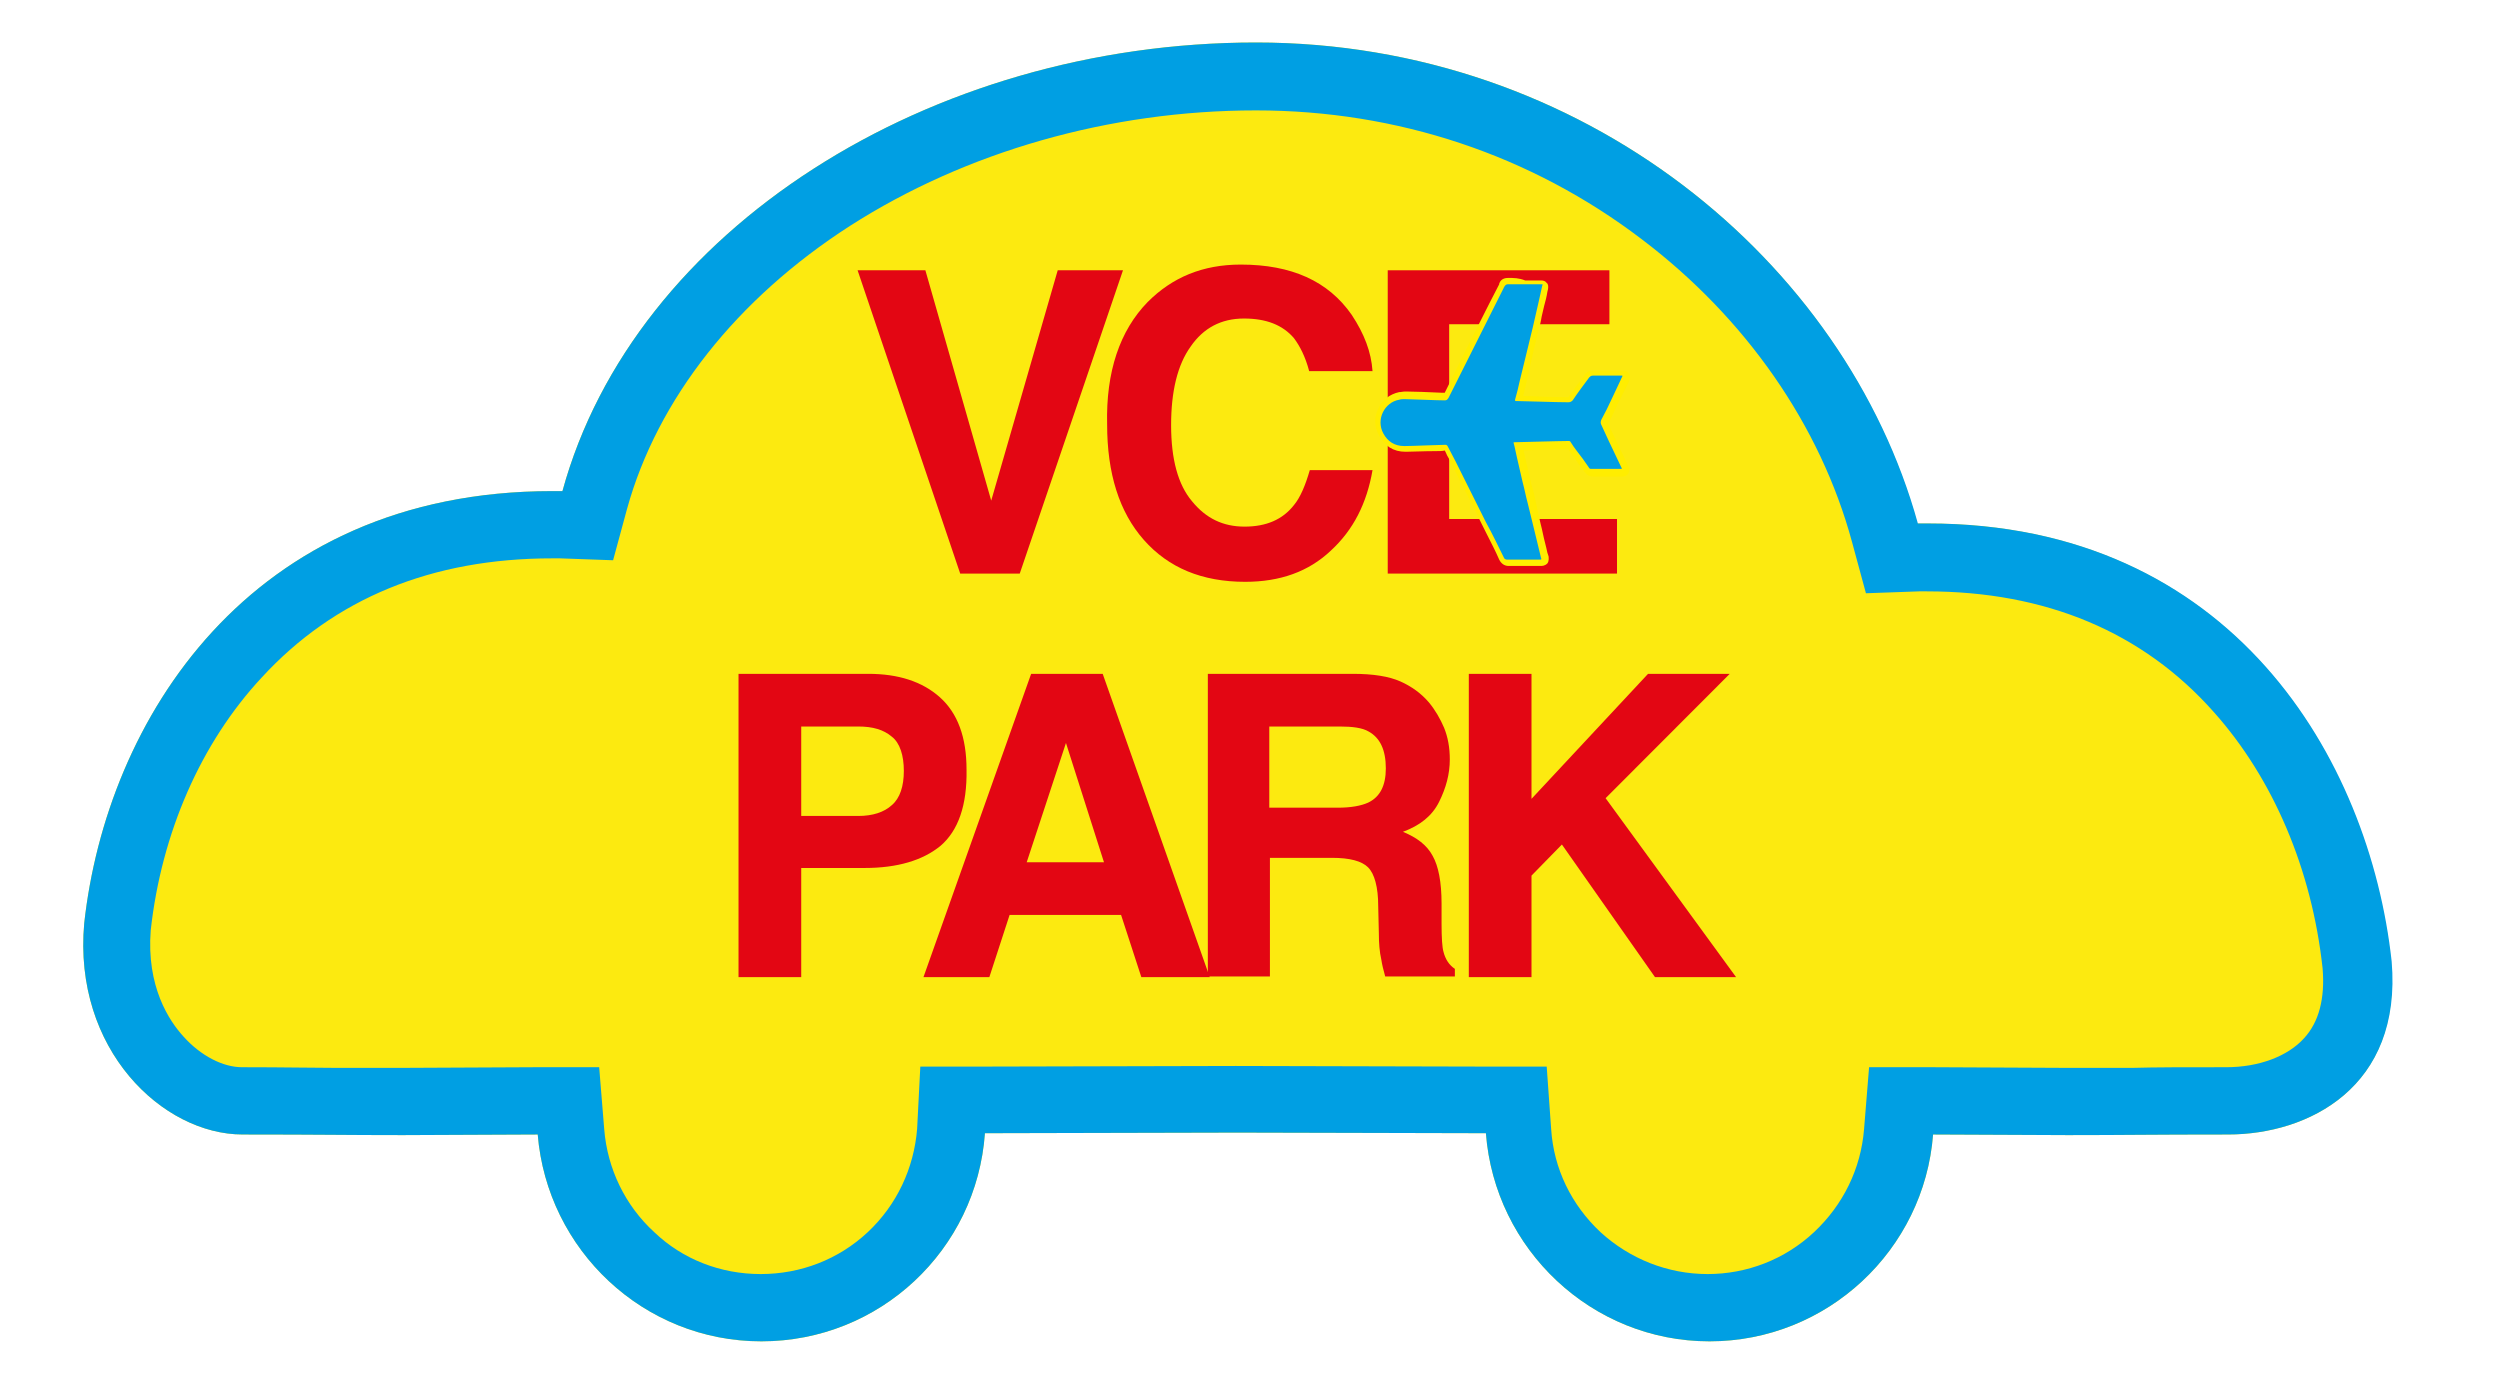
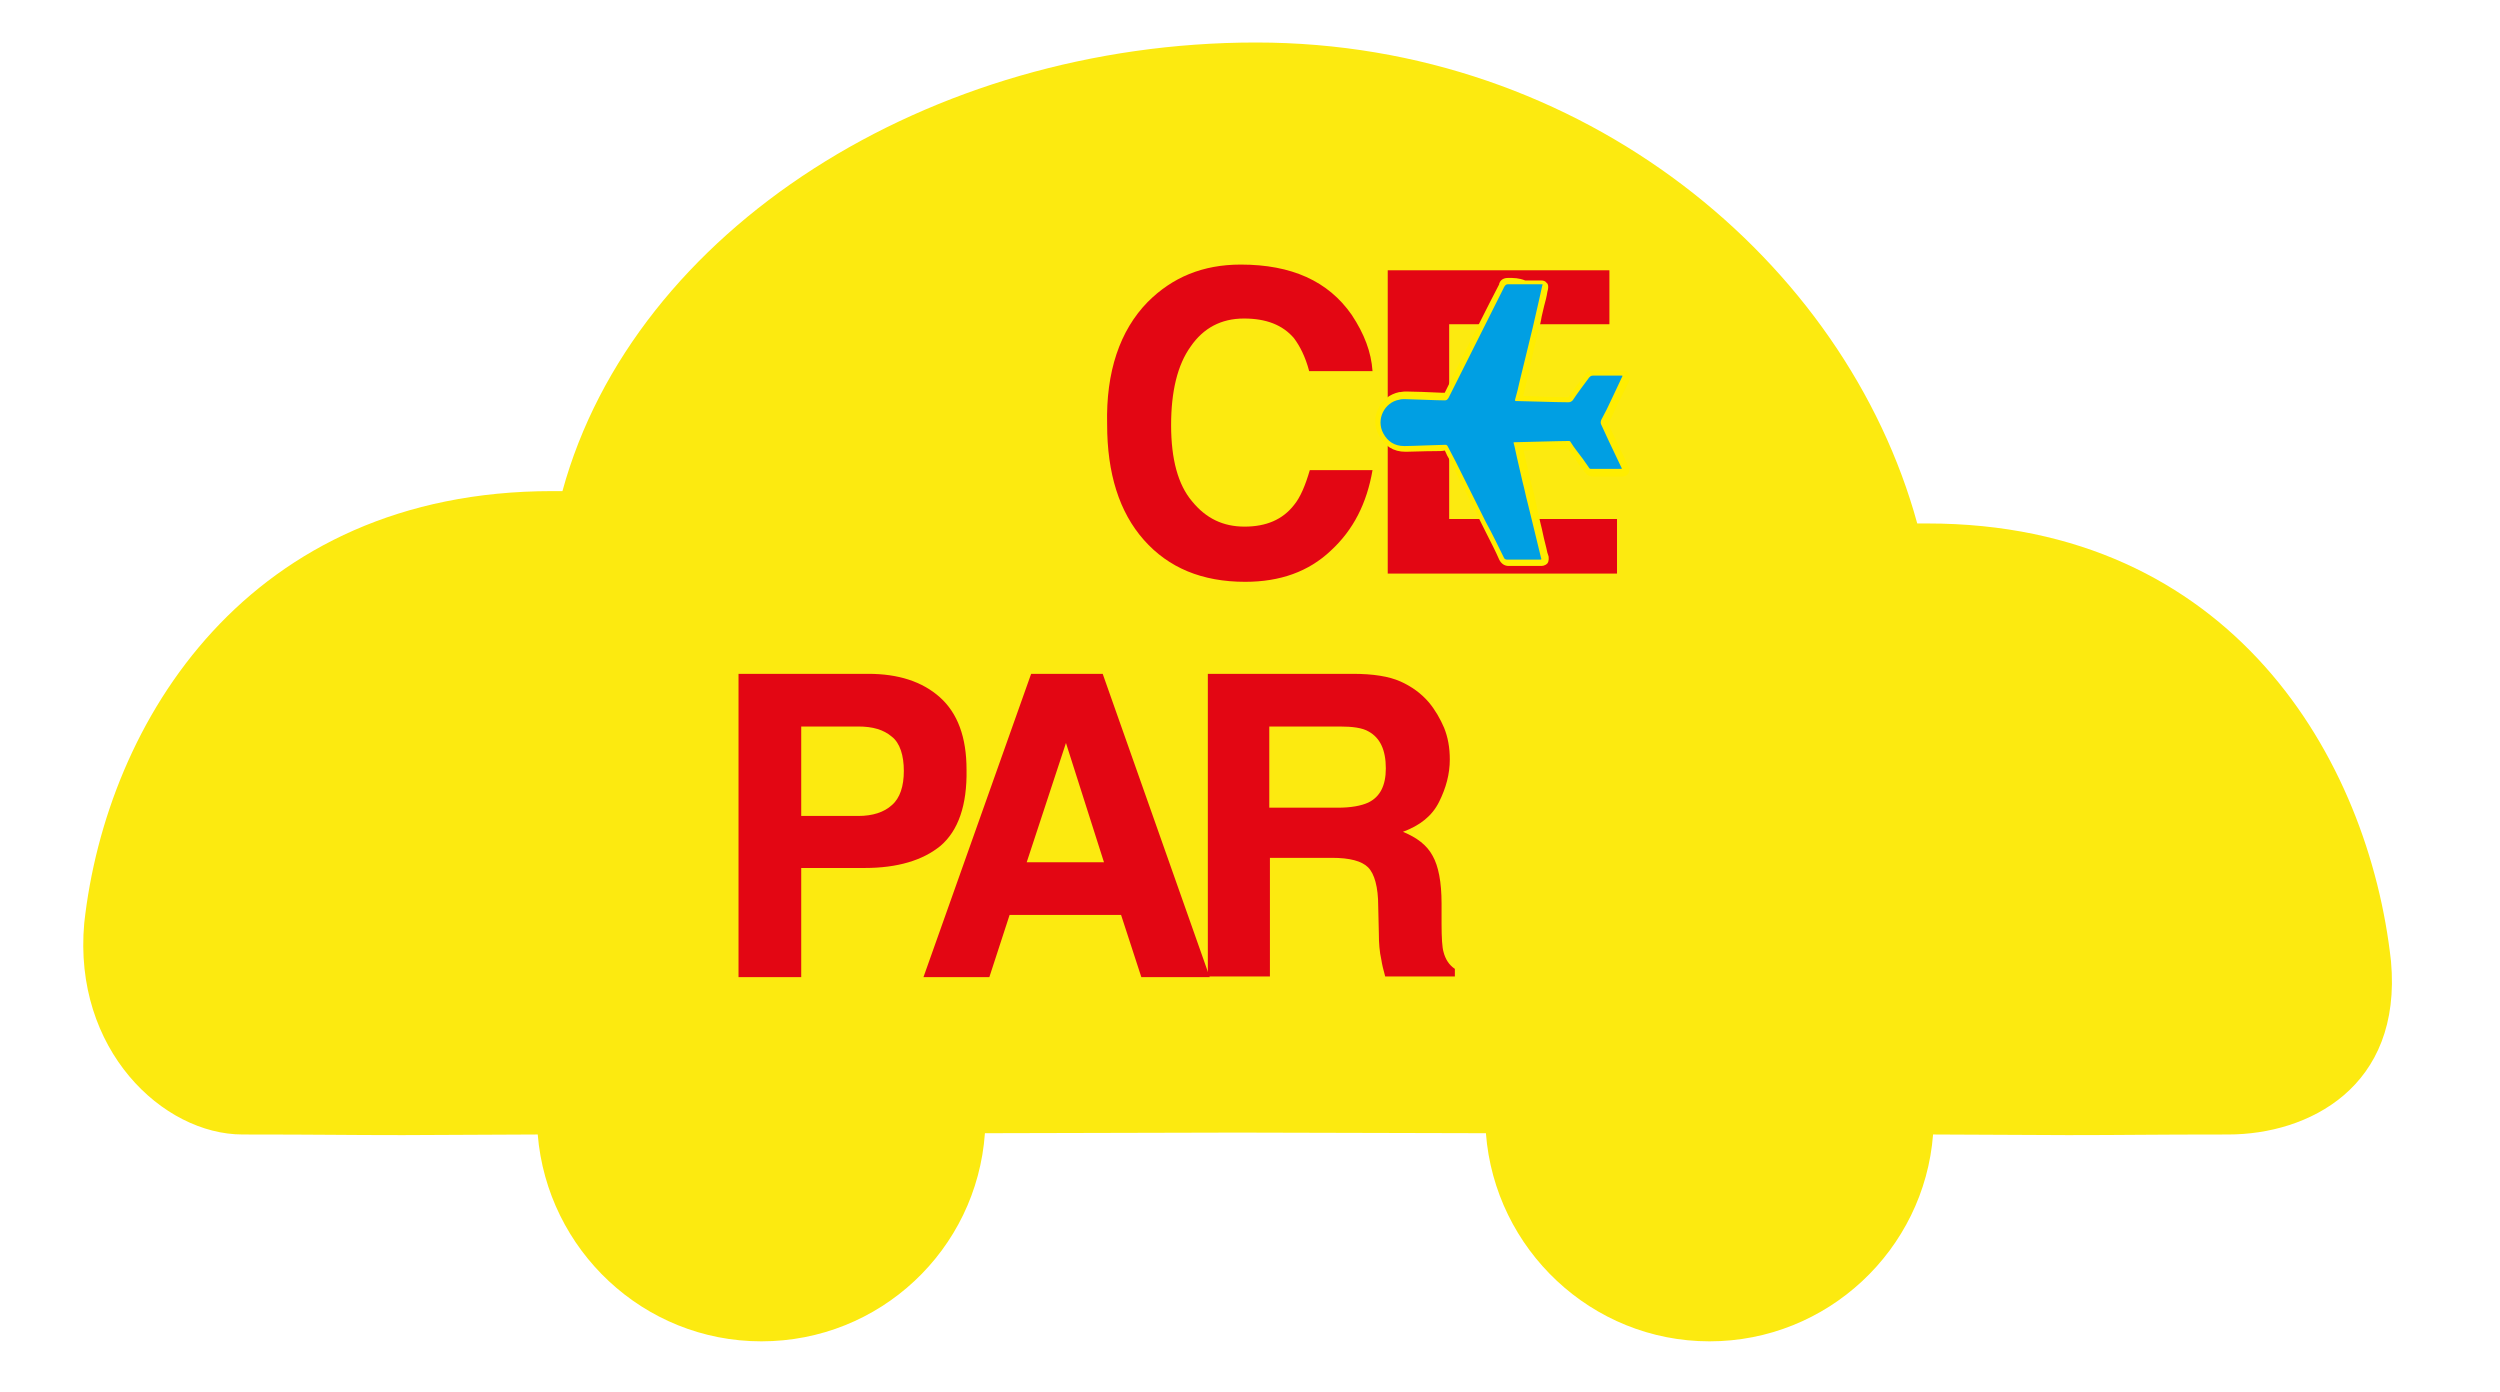
<svg xmlns="http://www.w3.org/2000/svg" width="88" height="49" viewBox="0 0 88 49" fill="none">
  <mask id="mask0_17803_1067" style="mask-type:luminance" maskUnits="userSpaceOnUse" x="0" y="0" width="88" height="49">
    <path d="M87.106 0H0V48.733H87.106V0Z" fill="white" />
  </mask>
  <g mask="url(#mask0_17803_1067)">
    <path d="M84.163 33.836C83.383 26.712 78.545 18.426 67.843 18.426C67.732 18.426 67.598 18.426 67.487 18.426C64.967 9.224 55.737 1.496 44.211 1.496C32.707 1.496 22.317 8.085 19.798 17.287C19.686 17.287 19.553 17.287 19.441 17.287C8.74 17.287 3.746 25.394 2.965 32.496C2.564 36.941 5.73 39.934 8.539 39.934C11.348 39.934 12.129 39.956 14.18 39.956L18.928 39.934C19.263 43.998 22.652 47.215 26.799 47.215C30.968 47.215 34.379 43.998 34.669 39.889L43.564 39.867L52.304 39.889C52.616 43.976 56.027 47.215 60.174 47.215C64.321 47.215 67.732 43.998 68.044 39.934L72.793 39.956C74.844 39.956 75.624 39.934 78.433 39.934C81.243 39.934 84.565 38.281 84.163 33.836Z" fill="#FCEA10" />
  </g>
  <mask id="mask1_17803_1067" style="mask-type:luminance" maskUnits="userSpaceOnUse" x="0" y="0" width="88" height="49">
-     <path d="M87.106 0H0V48.733H87.106V0Z" fill="white" />
-   </mask>
+     </mask>
  <g mask="url(#mask1_17803_1067)">
    <path d="M44.211 3.886C49.183 3.886 53.887 5.45 57.788 8.42C61.445 11.189 64.076 14.964 65.19 19.073L65.681 20.883L67.554 20.816C67.665 20.816 67.754 20.816 67.821 20.816C72.013 20.816 75.424 22.245 77.921 25.059C80.016 27.404 81.376 30.598 81.755 34.082C81.845 35.154 81.622 35.98 81.109 36.539C80.529 37.187 79.504 37.566 78.367 37.566C76.85 37.566 75.892 37.566 75.067 37.589C74.353 37.589 73.662 37.589 72.748 37.589L67.999 37.566H65.792L65.614 39.755C65.502 41.14 64.878 42.413 63.853 43.373C62.827 44.334 61.489 44.847 60.107 44.847C58.703 44.847 57.365 44.311 56.339 43.373C55.314 42.413 54.689 41.14 54.6 39.733L54.444 37.544H52.237L43.497 37.522L34.602 37.544H32.395L32.283 39.733C32.172 41.117 31.57 42.413 30.544 43.373C29.518 44.334 28.181 44.847 26.776 44.847C25.372 44.847 24.034 44.334 23.031 43.373C22.005 42.435 21.381 41.14 21.269 39.755L21.091 37.566H18.884L14.157 37.589C13.221 37.589 12.552 37.589 11.816 37.589C10.991 37.589 10.033 37.566 8.517 37.566C7.848 37.566 7.068 37.164 6.466 36.494C5.953 35.936 5.15 34.73 5.306 32.742C5.685 29.325 7.068 26.153 9.208 23.853C11.772 21.061 15.205 19.654 19.441 19.654C19.53 19.654 19.619 19.654 19.709 19.654L21.581 19.721L22.072 17.912C23.142 14.048 25.929 10.519 29.92 7.951C34 5.338 39.061 3.886 44.211 3.886ZM44.211 1.496C32.707 1.496 22.317 8.085 19.798 17.287C19.686 17.287 19.553 17.287 19.441 17.287C8.74 17.287 3.746 25.394 2.965 32.496C2.564 36.941 5.73 39.934 8.539 39.934C11.348 39.934 12.129 39.956 14.18 39.956L18.928 39.934C19.263 43.998 22.652 47.215 26.799 47.215C30.968 47.215 34.379 43.998 34.669 39.889L43.564 39.867L52.304 39.889C52.616 43.976 56.027 47.215 60.174 47.215C64.321 47.215 67.732 43.998 68.044 39.934L72.793 39.956C74.844 39.956 75.624 39.934 78.433 39.934C81.243 39.934 84.565 38.281 84.186 33.836C83.405 26.712 78.567 18.426 67.866 18.426C67.754 18.426 67.62 18.426 67.509 18.426C64.967 9.224 55.737 1.496 44.211 1.496Z" fill="#009FE3" />
  </g>
  <mask id="mask2_17803_1067" style="mask-type:luminance" maskUnits="userSpaceOnUse" x="0" y="0" width="88" height="49">
    <path d="M87.106 0H0V48.733H87.106V0Z" fill="white" />
  </mask>
  <g mask="url(#mask2_17803_1067)">
    <path d="M33.108 29.772C32.483 30.285 31.592 30.553 30.432 30.553H28.203V34.395H25.996V23.719H30.566C31.614 23.719 32.461 23.987 33.085 24.545C33.71 25.104 34.022 25.952 34.022 27.091C34.044 28.342 33.732 29.236 33.108 29.772ZM31.391 25.93C31.101 25.684 30.722 25.573 30.209 25.573H28.203V28.722H30.209C30.722 28.722 31.123 28.588 31.391 28.342C31.681 28.096 31.815 27.672 31.815 27.136C31.815 26.6 31.681 26.153 31.391 25.93Z" fill="#E30613" />
  </g>
  <mask id="mask3_17803_1067" style="mask-type:luminance" maskUnits="userSpaceOnUse" x="0" y="0" width="88" height="49">
    <path d="M87.106 0H0V48.733H87.106V0Z" fill="white" />
  </mask>
  <g mask="url(#mask3_17803_1067)">
    <path d="M36.296 23.719H38.815L42.583 34.395H40.175L39.462 32.206H35.538L34.825 34.395H32.506L36.296 23.719ZM36.14 30.352H38.86L37.522 26.153L36.14 30.352Z" fill="#E30613" />
  </g>
  <mask id="mask4_17803_1067" style="mask-type:luminance" maskUnits="userSpaceOnUse" x="0" y="0" width="88" height="49">
    <path d="M87.106 0H0V48.733H87.106V0Z" fill="white" />
  </mask>
  <g mask="url(#mask4_17803_1067)">
    <path d="M49.294 23.987C49.695 24.166 50.029 24.411 50.297 24.724C50.52 24.992 50.698 25.305 50.832 25.617C50.966 25.952 51.033 26.31 51.033 26.734C51.033 27.248 50.899 27.739 50.654 28.23C50.408 28.722 49.985 29.057 49.383 29.28C49.873 29.481 50.23 29.749 50.431 30.129C50.632 30.486 50.743 31.045 50.743 31.804V32.519C50.743 33.01 50.765 33.345 50.81 33.501C50.877 33.769 51.011 33.97 51.211 34.104V34.372H48.759C48.692 34.127 48.647 33.948 48.625 33.792C48.558 33.501 48.536 33.189 48.536 32.876L48.513 31.893C48.513 31.223 48.38 30.754 48.157 30.531C47.934 30.308 47.51 30.196 46.886 30.196H44.701V34.372H42.516V23.719H47.622C48.335 23.719 48.892 23.808 49.294 23.987ZM44.679 25.573V28.431H47.087C47.555 28.431 47.911 28.364 48.157 28.253C48.58 28.052 48.781 27.65 48.781 27.047C48.781 26.399 48.58 25.975 48.179 25.751C47.956 25.617 47.599 25.573 47.154 25.573H44.679Z" fill="#E30613" />
  </g>
  <mask id="mask5_17803_1067" style="mask-type:luminance" maskUnits="userSpaceOnUse" x="0" y="0" width="88" height="49">
    <path d="M87.106 0H0V48.733H87.106V0Z" fill="white" />
  </mask>
  <g mask="url(#mask5_17803_1067)">
-     <path d="M51.702 23.719H53.909V28.119L58.011 23.719H60.887L56.517 28.096L61.11 34.395H58.256L54.979 29.727L53.909 30.821V34.395H51.702V23.719Z" fill="#E30613" />
-   </g>
+     </g>
  <mask id="mask6_17803_1067" style="mask-type:luminance" maskUnits="userSpaceOnUse" x="0" y="0" width="88" height="49">
    <path d="M87.106 0H0V48.733H87.106V0Z" fill="white" />
  </mask>
  <g mask="url(#mask6_17803_1067)">
-     <path d="M37.232 9.514H39.529L35.895 20.19H33.799L30.187 9.514H32.573L34.891 17.622L37.232 9.514Z" fill="#E30613" />
-   </g>
+     </g>
  <mask id="mask7_17803_1067" style="mask-type:luminance" maskUnits="userSpaceOnUse" x="0" y="0" width="88" height="49">
    <path d="M87.106 0H0V48.733H87.106V0Z" fill="white" />
  </mask>
  <g mask="url(#mask7_17803_1067)">
    <path d="M40.398 10.631C41.267 9.76 42.338 9.313 43.675 9.313C45.459 9.313 46.752 9.894 47.577 11.078C48.023 11.748 48.268 12.395 48.313 13.065H46.083C45.949 12.552 45.749 12.172 45.548 11.904C45.147 11.435 44.567 11.212 43.787 11.212C42.984 11.212 42.36 11.547 41.914 12.194C41.446 12.842 41.223 13.78 41.223 14.964C41.223 16.17 41.468 17.063 41.959 17.644C42.449 18.247 43.051 18.537 43.809 18.537C44.567 18.537 45.147 18.292 45.548 17.778C45.771 17.51 45.949 17.086 46.105 16.549H48.313C48.112 17.711 47.644 18.649 46.841 19.386C46.061 20.123 45.058 20.48 43.831 20.48C42.315 20.48 41.134 19.989 40.264 19.006C39.395 18.024 38.971 16.661 38.971 14.941C38.926 13.088 39.417 11.636 40.398 10.631Z" fill="#E30613" />
  </g>
  <mask id="mask8_17803_1067" style="mask-type:luminance" maskUnits="userSpaceOnUse" x="0" y="0" width="88" height="49">
    <path d="M87.106 0H0V48.733H87.106V0Z" fill="white" />
  </mask>
  <g mask="url(#mask8_17803_1067)">
    <path d="M56.651 11.413H51.011V13.669V15.522V18.269H56.919V20.19H48.848V9.514H56.651V11.413Z" fill="#E30613" />
  </g>
  <mask id="mask9_17803_1067" style="mask-type:luminance" maskUnits="userSpaceOnUse" x="0" y="0" width="88" height="49">
    <path d="M87.106 0H0V48.733H87.106V0Z" fill="white" />
  </mask>
  <g mask="url(#mask9_17803_1067)">
    <path d="M53.106 19.811C52.995 19.811 52.906 19.766 52.861 19.654C52.705 19.364 52.571 19.051 52.415 18.761L51.167 16.282L51.055 16.058C51.011 15.969 50.966 15.857 50.899 15.768C50.832 15.768 50.654 15.768 50.453 15.79C50.097 15.813 49.651 15.813 49.472 15.813C49.071 15.813 48.781 15.634 48.603 15.299C48.469 15.031 48.469 14.741 48.581 14.473C48.714 14.205 48.959 14.004 49.227 13.959C49.272 13.959 49.361 13.937 49.428 13.937C49.606 13.937 50.364 13.959 50.721 13.981H50.855C50.877 13.981 50.877 13.981 50.899 13.959C51.412 12.909 51.947 11.86 52.482 10.832L52.839 10.095L52.95 10.117L52.839 10.073C52.861 10.006 52.906 9.939 53.062 9.939C53.262 9.939 53.463 9.939 53.664 9.939H54.221C54.31 9.939 54.333 9.961 54.355 9.983C54.377 10.028 54.4 10.073 54.377 10.117L54.02 11.591C53.954 11.86 53.887 12.15 53.82 12.418L53.552 13.512C53.508 13.691 53.463 13.847 53.419 14.026C53.797 14.048 54.801 14.071 55.157 14.071C55.202 14.071 55.202 14.071 55.224 14.048C55.336 13.892 55.425 13.758 55.536 13.601C55.626 13.49 55.715 13.356 55.804 13.244C55.871 13.155 55.938 13.133 56.027 13.133C56.205 13.133 56.361 13.133 56.54 13.133H57.075C57.12 13.133 57.164 13.133 57.209 13.2C57.253 13.267 57.209 13.311 57.209 13.356L56.74 14.339C56.651 14.517 56.562 14.696 56.473 14.875C56.473 14.897 56.451 14.897 56.473 14.942C56.562 15.143 56.651 15.321 56.763 15.522L57.209 16.46C57.231 16.483 57.253 16.55 57.209 16.594C57.186 16.617 57.164 16.661 57.075 16.661H56.54C56.361 16.661 56.183 16.661 56.005 16.661C55.893 16.661 55.826 16.594 55.826 16.55L55.403 15.947C55.336 15.857 55.269 15.768 55.224 15.679C54.912 15.679 53.797 15.723 53.441 15.723C53.463 15.79 53.53 16.103 53.53 16.103L53.909 17.711L54.176 18.805C54.243 19.051 54.288 19.297 54.355 19.543L54.377 19.61C54.4 19.654 54.4 19.721 54.355 19.766C54.31 19.811 54.266 19.811 54.199 19.811H53.619H53.307C53.262 19.811 53.196 19.811 53.106 19.811Z" fill="#009FE3" />
  </g>
  <mask id="mask10_17803_1067" style="mask-type:luminance" maskUnits="userSpaceOnUse" x="0" y="0" width="88" height="49">
    <path d="M87.106 0H0V48.733H87.106V0Z" fill="white" />
  </mask>
  <g mask="url(#mask10_17803_1067)">
    <path d="M53.084 10.006C53.285 10.006 53.463 10.006 53.664 10.006C53.842 10.006 54.021 10.006 54.221 10.006H54.243C54.243 10.006 54.243 10.006 54.266 10.006C54.31 10.006 54.31 10.028 54.288 10.051C54.243 10.252 54.199 10.453 54.154 10.654C54.087 10.944 54.021 11.234 53.954 11.525C53.887 11.793 53.82 12.083 53.753 12.351C53.664 12.709 53.575 13.088 53.486 13.445C53.441 13.646 53.396 13.848 53.329 14.071C53.329 14.093 53.329 14.116 53.352 14.116C53.575 14.116 54.779 14.16 55.202 14.16C55.269 14.16 55.314 14.138 55.358 14.093C55.537 13.825 55.737 13.557 55.938 13.289C55.983 13.245 56.005 13.222 56.072 13.222C56.228 13.222 56.406 13.222 56.562 13.222C56.696 13.222 56.83 13.222 56.941 13.222C56.986 13.222 57.03 13.222 57.075 13.222C57.12 13.222 57.12 13.222 57.097 13.267C56.986 13.512 56.852 13.781 56.74 14.026C56.629 14.272 56.495 14.54 56.361 14.786C56.339 14.853 56.339 14.897 56.361 14.942C56.451 15.143 56.54 15.322 56.629 15.523C56.785 15.835 56.919 16.148 57.075 16.461C57.097 16.483 57.097 16.505 57.053 16.505C56.874 16.505 56.696 16.505 56.54 16.505C56.361 16.505 56.183 16.505 56.005 16.505C55.96 16.505 55.938 16.483 55.916 16.438C55.782 16.237 55.648 16.059 55.492 15.858C55.425 15.768 55.358 15.679 55.291 15.567C55.269 15.523 55.247 15.523 55.202 15.523C54.868 15.523 53.441 15.567 53.307 15.567C53.285 15.567 53.263 15.567 53.285 15.612C53.329 15.768 53.352 15.925 53.396 16.103C53.463 16.394 53.53 16.684 53.597 16.974C53.664 17.22 53.708 17.466 53.775 17.711C53.864 18.069 53.954 18.448 54.043 18.806C54.11 19.074 54.177 19.364 54.243 19.632C54.266 19.699 54.266 19.699 54.177 19.699C54.087 19.699 54.021 19.699 53.931 19.699C53.82 19.699 53.708 19.699 53.619 19.699C53.508 19.699 53.419 19.699 53.307 19.699C53.24 19.699 53.151 19.699 53.084 19.699C53.084 19.699 53.084 19.699 53.062 19.699C52.995 19.699 52.95 19.677 52.928 19.61C52.727 19.208 52.527 18.783 52.304 18.381C51.947 17.667 51.59 16.952 51.234 16.237C51.145 16.059 51.055 15.902 50.966 15.724C50.944 15.679 50.922 15.657 50.877 15.657C50.654 15.657 49.718 15.701 49.45 15.701H49.428C49.093 15.701 48.848 15.545 48.692 15.255C48.425 14.763 48.737 14.16 49.249 14.071C49.316 14.049 49.383 14.049 49.428 14.049C49.428 14.049 49.428 14.049 49.45 14.049C49.629 14.049 50.587 14.093 50.855 14.093C50.922 14.093 50.944 14.071 50.989 14.004C51.635 12.709 52.282 11.435 52.928 10.14C52.928 10.118 52.95 10.118 52.95 10.095C52.995 10.028 53.017 10.006 53.084 10.006ZM53.084 9.783C52.861 9.783 52.794 9.917 52.772 9.984V10.006L52.438 10.654C51.903 11.704 51.367 12.775 50.855 13.825H50.766C50.386 13.803 49.651 13.781 49.495 13.781H49.472C49.383 13.781 49.316 13.803 49.249 13.803C48.937 13.87 48.648 14.071 48.514 14.384C48.358 14.696 48.38 15.031 48.536 15.322C48.737 15.701 49.049 15.902 49.472 15.902H49.495C49.673 15.902 50.119 15.88 50.498 15.88C50.654 15.88 50.766 15.88 50.855 15.858C50.899 15.925 50.922 16.014 50.966 16.081C51.011 16.148 51.055 16.237 51.078 16.304L51.836 17.801L52.17 18.471L52.326 18.783C52.482 19.096 52.638 19.387 52.772 19.699C52.839 19.833 52.95 19.922 53.106 19.922H53.129C53.196 19.922 53.263 19.922 53.352 19.922C53.396 19.922 53.463 19.922 53.508 19.922C53.552 19.922 53.619 19.922 53.664 19.922H53.82H53.976H54.221C54.288 19.922 54.377 19.922 54.467 19.833C54.533 19.744 54.511 19.632 54.511 19.587L54.467 19.453C54.422 19.23 54.355 19.007 54.31 18.783C54.266 18.56 54.199 18.337 54.154 18.113L54.065 17.689C54.021 17.488 53.976 17.265 53.909 17.064L53.887 16.974L53.82 16.684C53.775 16.483 53.731 16.304 53.686 16.103C53.664 16.036 53.664 15.969 53.642 15.925C53.642 15.902 53.642 15.88 53.619 15.858C54.043 15.835 54.89 15.813 55.202 15.813C55.247 15.88 55.291 15.947 55.336 16.014L55.358 16.036L55.626 16.416L55.782 16.617C55.849 16.706 55.938 16.773 56.049 16.773C56.228 16.773 56.406 16.773 56.584 16.773C56.763 16.773 56.941 16.773 57.097 16.773C57.231 16.773 57.298 16.706 57.32 16.662C57.365 16.595 57.365 16.505 57.32 16.416L57.12 15.992C57.03 15.813 56.941 15.634 56.874 15.478C56.785 15.299 56.696 15.098 56.607 14.92C56.696 14.741 56.785 14.585 56.852 14.406L56.964 14.183L57.142 13.825L57.343 13.423C57.365 13.379 57.409 13.267 57.343 13.155C57.276 13.043 57.164 13.043 57.12 13.043H56.986H56.785H56.584C56.428 13.043 56.25 13.043 56.094 13.043C55.96 13.043 55.849 13.088 55.782 13.2C55.693 13.312 55.603 13.445 55.514 13.557C55.403 13.691 55.314 13.848 55.202 13.982C54.846 13.982 54.043 13.959 53.619 13.937C53.642 13.803 53.686 13.691 53.708 13.557L53.842 12.976L53.954 12.463C54.021 12.195 54.087 11.905 54.154 11.636C54.199 11.48 54.243 11.301 54.266 11.145L54.355 10.765C54.4 10.609 54.444 10.43 54.467 10.274L54.489 10.185C54.511 10.073 54.489 9.984 54.444 9.961C54.4 9.894 54.333 9.872 54.243 9.872H54.221H53.954H53.686C53.463 9.783 53.285 9.783 53.084 9.783Z" fill="#FFED00" />
  </g>
</svg>